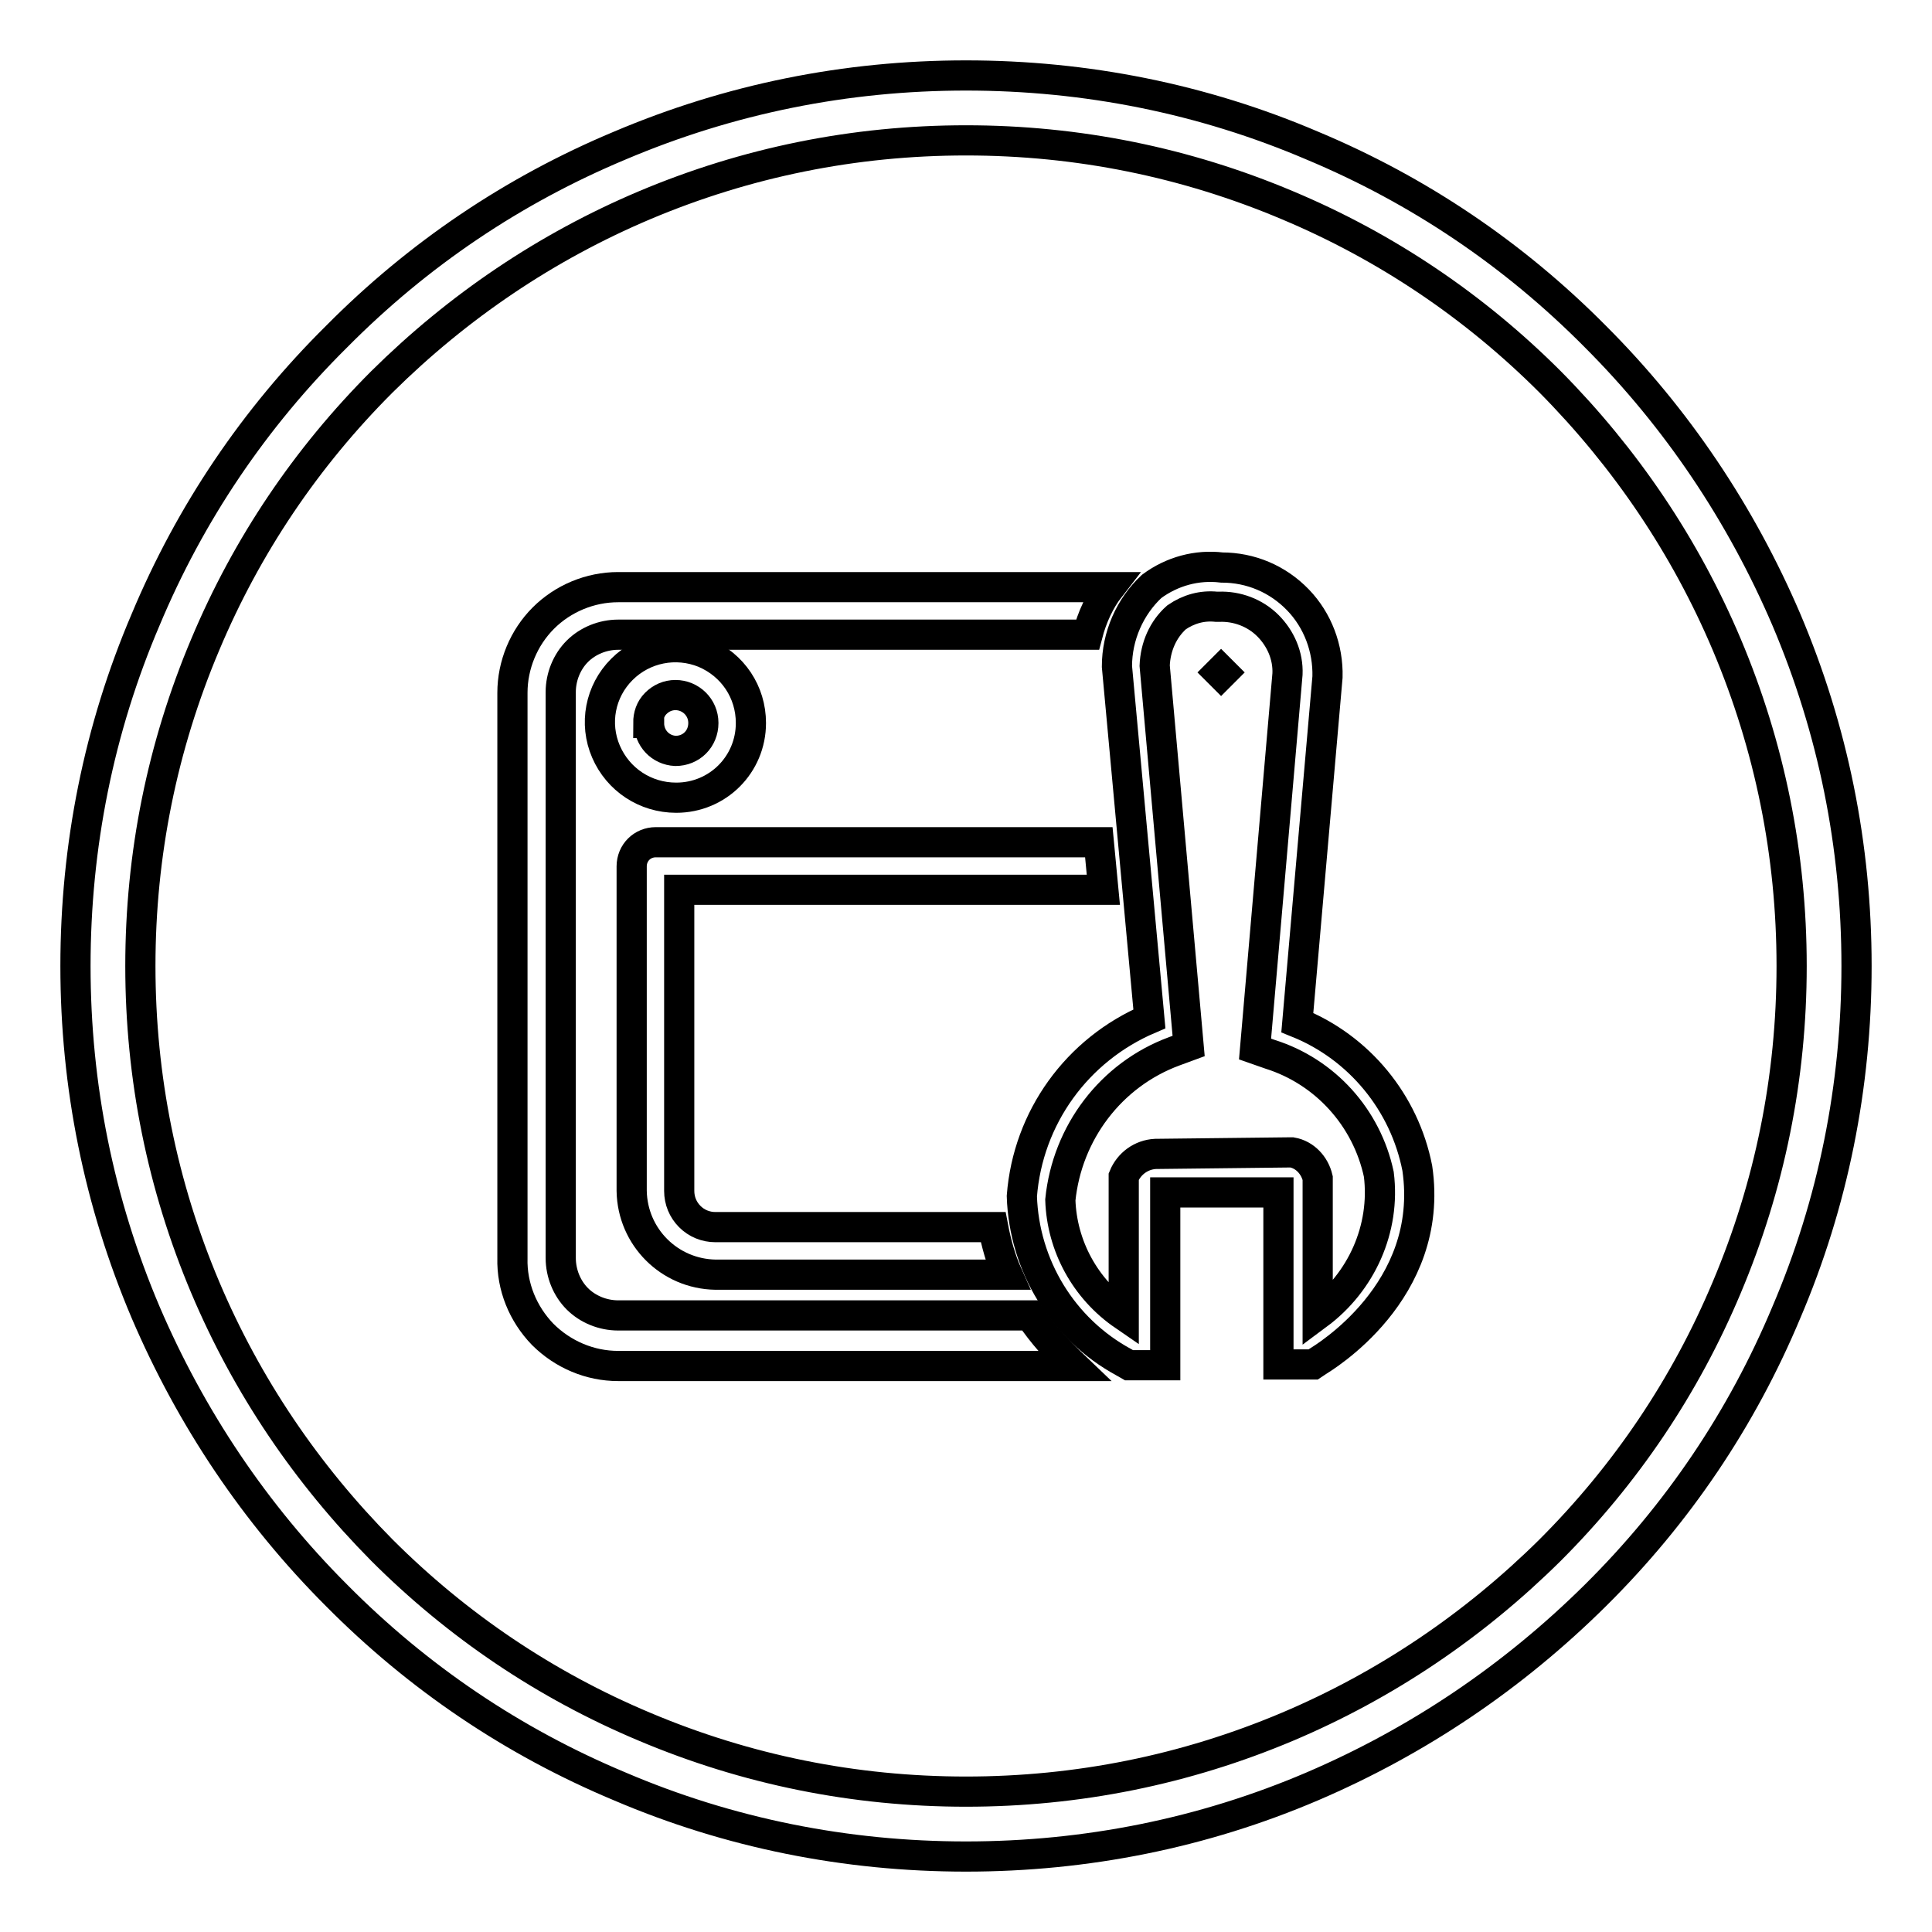
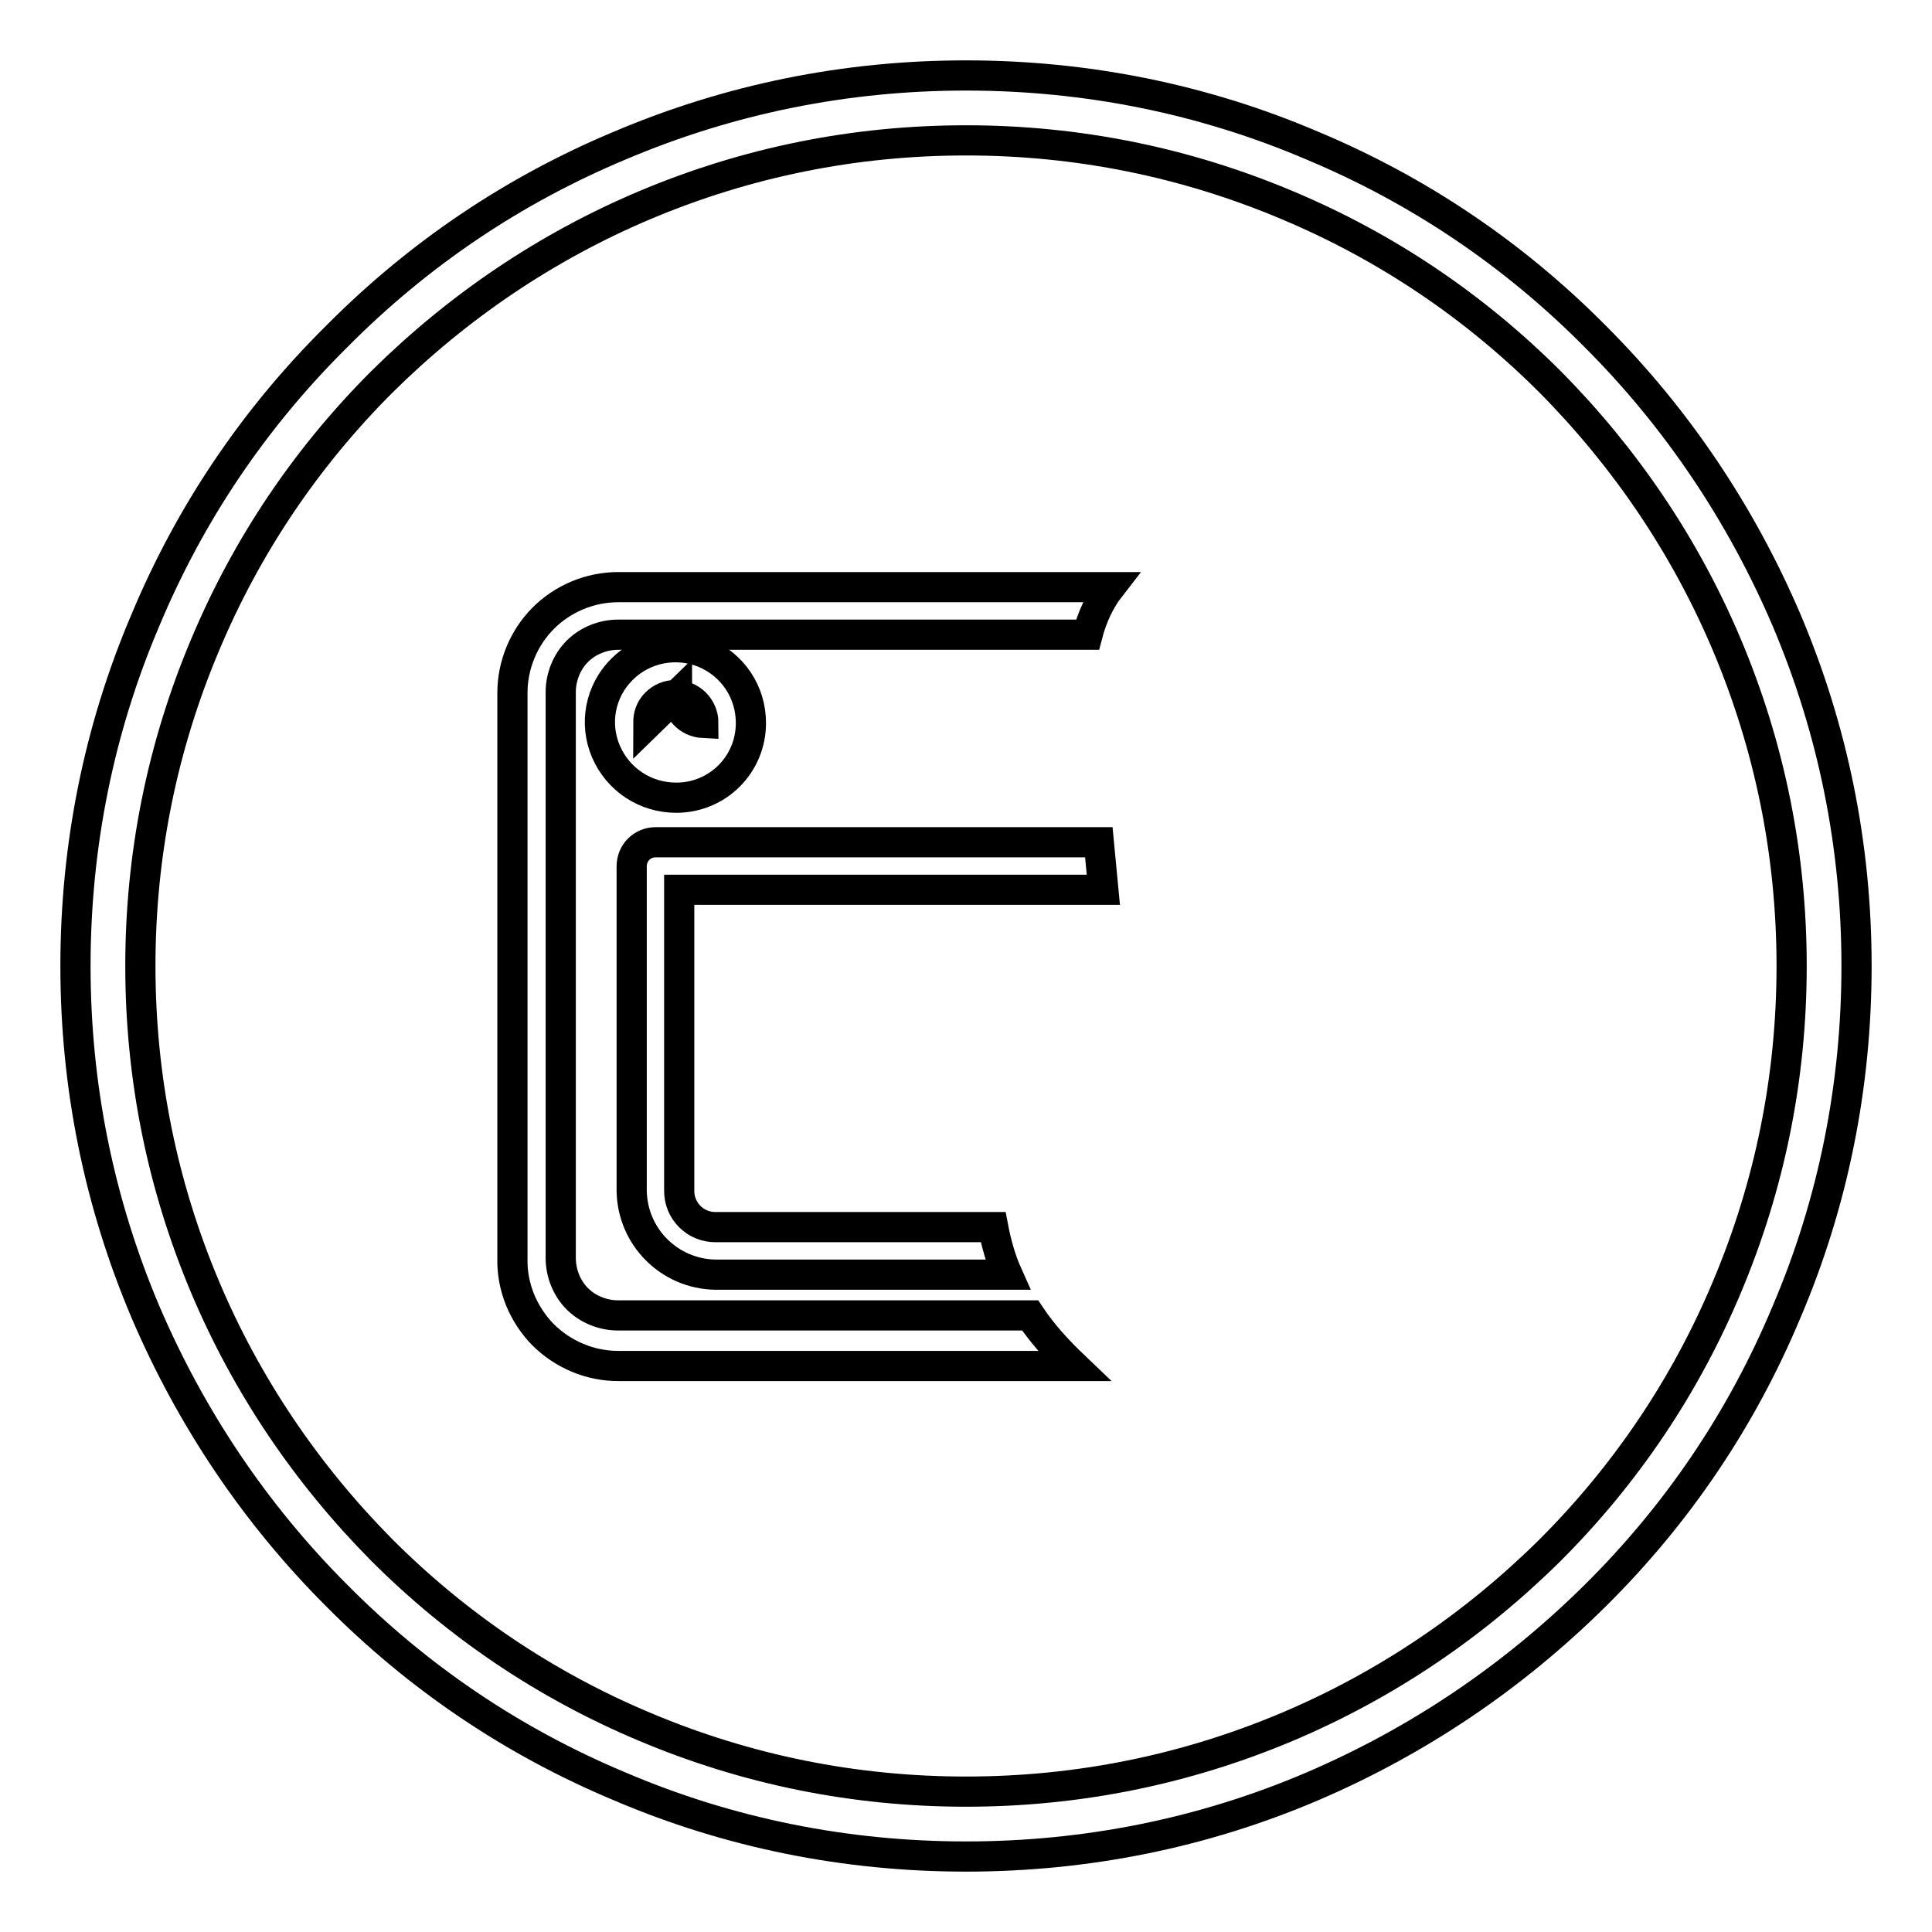
<svg xmlns="http://www.w3.org/2000/svg" version="1.1" x="0px" y="0px" viewBox="0 0 256 256" enable-background="new 0 0 256 256" xml:space="preserve">
  <g>
    <path stroke-width="4" fill-opacity="0" stroke="#000000" d="M128,246c-15.9,0-31.4-3.1-45.9-9.3c-14.1-5.9-26.7-14.4-37.5-25.3c-10.8-10.8-19.3-23.5-25.3-37.5 c-6.2-14.6-9.3-30-9.3-45.9c0-15.9,3.1-31.4,9.3-45.9C25.2,68,33.7,55.4,44.6,44.6C55.4,33.7,68,25.2,82.1,19.3 c14.6-6.2,30-9.3,45.9-9.3c15.9,0,31.4,3.1,45.9,9.3c14.1,5.9,26.7,14.4,37.5,25.3c10.8,10.8,19.3,23.5,25.3,37.5 c6.2,14.6,9.3,30,9.3,45.9c0,15.9-3.1,31.4-9.3,45.9c-5.9,14.1-14.4,26.7-25.3,37.5s-23.5,19.3-37.5,25.3 C159.4,242.9,143.9,246,128,246z M128,18.6c-14.8,0-29.1,2.9-42.6,8.6c-13,5.5-24.7,13.4-34.8,23.4c-10,10-17.9,21.7-23.4,34.8 c-5.7,13.5-8.6,27.8-8.6,42.6c0,14.8,2.9,29.1,8.6,42.6c5.5,13,13.4,24.7,23.4,34.8c10,10,21.7,17.9,34.8,23.4 c13.5,5.7,27.8,8.6,42.6,8.6c14.8,0,29.1-2.9,42.6-8.6c13-5.5,24.7-13.4,34.8-23.4c10-10,17.9-21.7,23.4-34.8 c5.7-13.5,8.6-27.8,8.6-42.6c0-14.8-2.9-29.1-8.6-42.6c-5.5-13-13.4-24.7-23.4-34.8c-10-10-21.7-17.9-34.8-23.4 C157.1,21.5,142.8,18.6,128,18.6z" />
-     <path stroke-width="4" fill-opacity="0" stroke="#000000" d="M99.5,95.8c0-4.1-2.4-7.7-6.2-9.3c-3.7-1.5-8-0.7-10.9,2.2s-3.7,7.2-2.1,10.9c1.6,3.7,5.2,6.1,9.3,6.1 C95.1,105.7,99.5,101.3,99.5,95.8z M85.9,95.8c0-1,0.3-1.9,1-2.6c0.7-0.7,1.6-1.1,2.6-1.1c2,0,3.7,1.6,3.7,3.7s-1.6,3.7-3.7,3.7 c-2-0.1-3.5-1.7-3.5-3.7L85.9,95.8L85.9,95.8z" />
+     <path stroke-width="4" fill-opacity="0" stroke="#000000" d="M99.5,95.8c0-4.1-2.4-7.7-6.2-9.3c-3.7-1.5-8-0.7-10.9,2.2s-3.7,7.2-2.1,10.9c1.6,3.7,5.2,6.1,9.3,6.1 C95.1,105.7,99.5,101.3,99.5,95.8z M85.9,95.8c0-1,0.3-1.9,1-2.6c0.7-0.7,1.6-1.1,2.6-1.1c2,0,3.7,1.6,3.7,3.7c-2-0.1-3.5-1.7-3.5-3.7L85.9,95.8L85.9,95.8z" />
    <path stroke-width="4" fill-opacity="0" stroke="#000000" d="M136.5,174.3H81.9c-2,0-4-0.8-5.4-2.2c-1.4-1.4-2.2-3.4-2.2-5.4V91.7c0-2,0.8-4,2.2-5.4 c1.4-1.4,3.4-2.2,5.4-2.2h62.2c0.6-2.3,1.6-4.5,3-6.3H81.9c-3.7,0-7.3,1.5-9.9,4.1c-2.6,2.6-4.1,6.2-4.1,9.9v74.9 c-0.1,3.8,1.4,7.4,4,10.1c2.7,2.7,6.3,4.2,10,4.2h60.4C140.1,178.9,138.1,176.7,136.5,174.3L136.5,174.3z" />
    <path stroke-width="4" fill-opacity="0" stroke="#000000" d="M94.8,168.9h38.7c-0.9-2-1.5-4.2-1.9-6.3H94.8c-1.3,0-2.5-0.5-3.4-1.4c-0.9-0.9-1.4-2.1-1.4-3.4v-39.9h56.2 l-0.6-6.3H86.9c-1.8,0-3.2,1.4-3.2,3.2v43C83.8,163.9,88.7,168.8,94.8,168.9z" />
-     <path stroke-width="4" fill-opacity="0" stroke="#000000" d="M151.7,180.9h-2.1l-0.7-0.4c-8.1-4.4-13.2-12.8-13.5-22c0.8-10.4,7.3-19.4,16.9-23.5L148,88.3 c0-4,1.7-7.9,4.6-10.6c2.7-2,6-2.9,9.3-2.5c3.8,0,7.4,1.5,10.1,4.3c2.6,2.7,4,6.4,3.9,10.2l-4,45.8c8.2,3.3,14.2,10.6,15.9,19.3 c2.4,16.4-12.6,25.2-13.2,25.6l-0.6,0.4h-4.6v-22.8h-15v22.9L151.7,180.9L151.7,180.9z M170.7,152.7h0.5c1.7,0.3,3,1.7,3.4,3.4 v18.1c5.8-4.3,9-11.4,8.1-18.6c-1.6-7.5-7.1-13.6-14.4-15.9l-2-0.7l4.3-49.7c0.1-2.4-0.9-4.7-2.6-6.4c-1.7-1.7-4.1-2.6-6.5-2.5 h-0.3c-1.9-0.2-3.7,0.3-5.3,1.4c-1.8,1.6-2.8,3.9-2.9,6.4l4.5,50.4l-1.9,0.7c-8.4,3.1-14.2,10.8-15.1,19.7 c0.2,6.1,3.3,11.8,8.4,15.3v-18.4c0.7-1.7,2.3-2.9,4.2-3L170.7,152.7L170.7,152.7z M161.5,89.1l0.3,0.3l0.3-0.3l-0.3-0.3 L161.5,89.1z" />
  </g>
</svg>